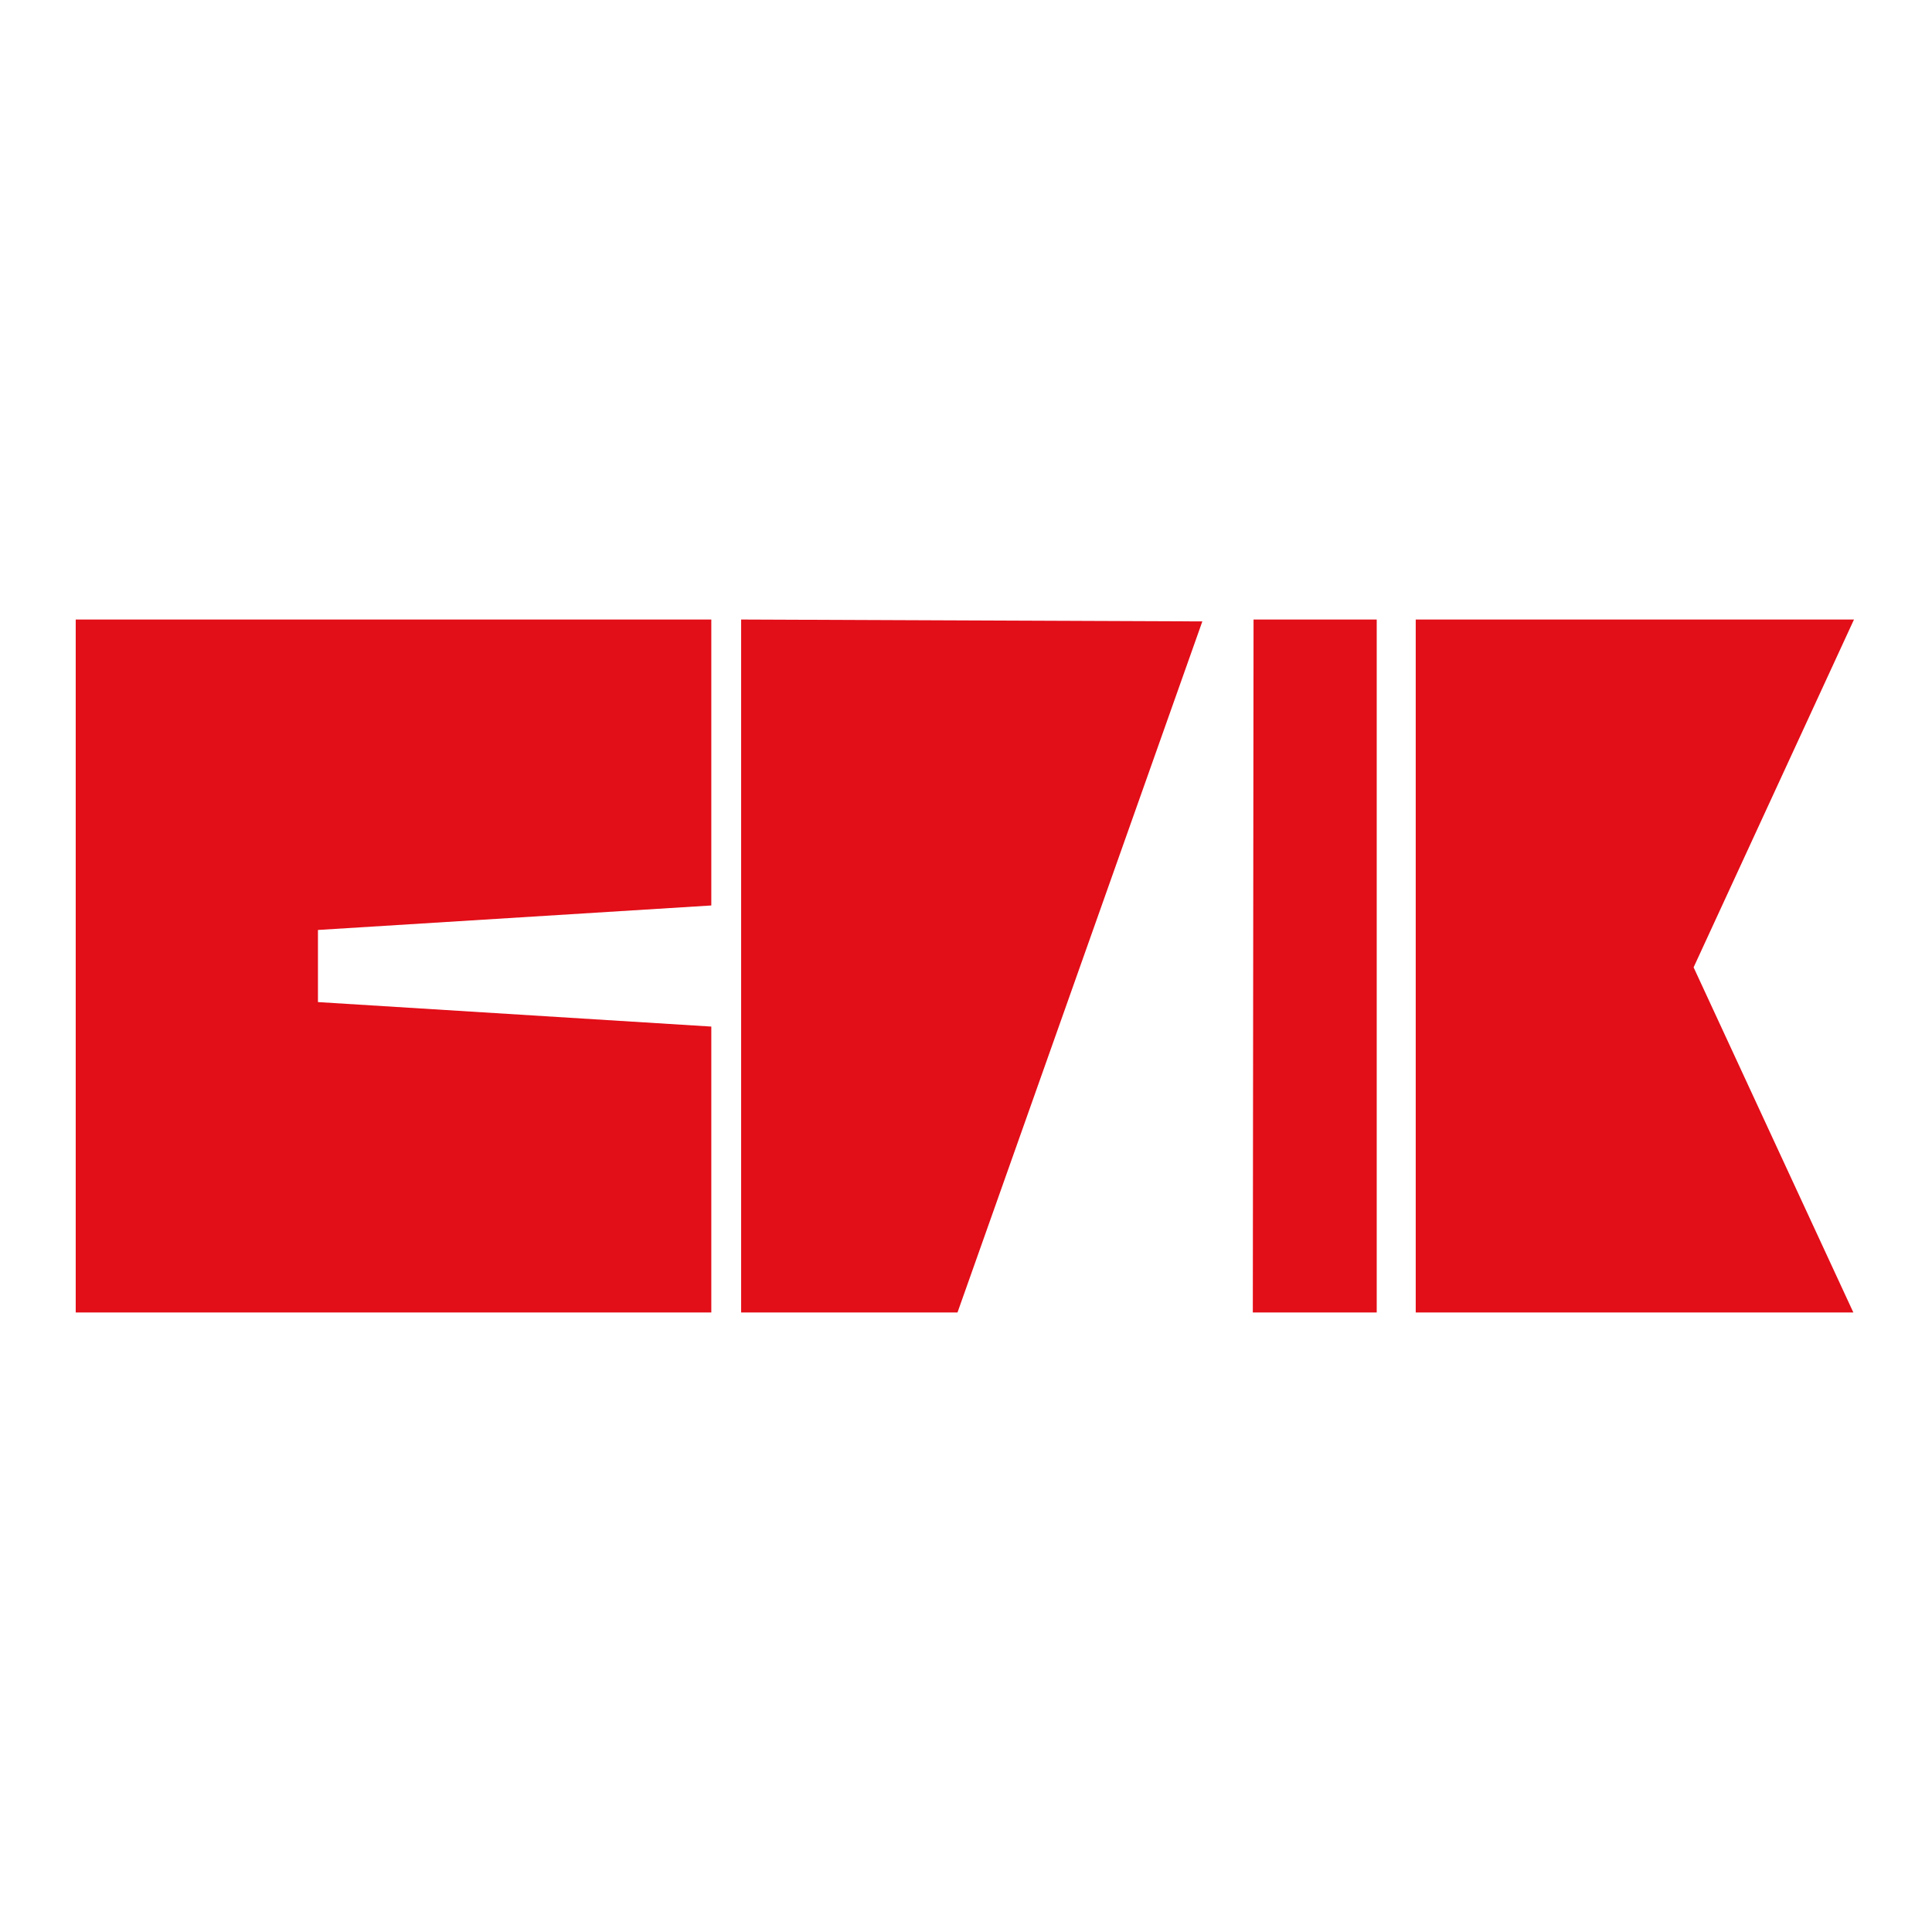
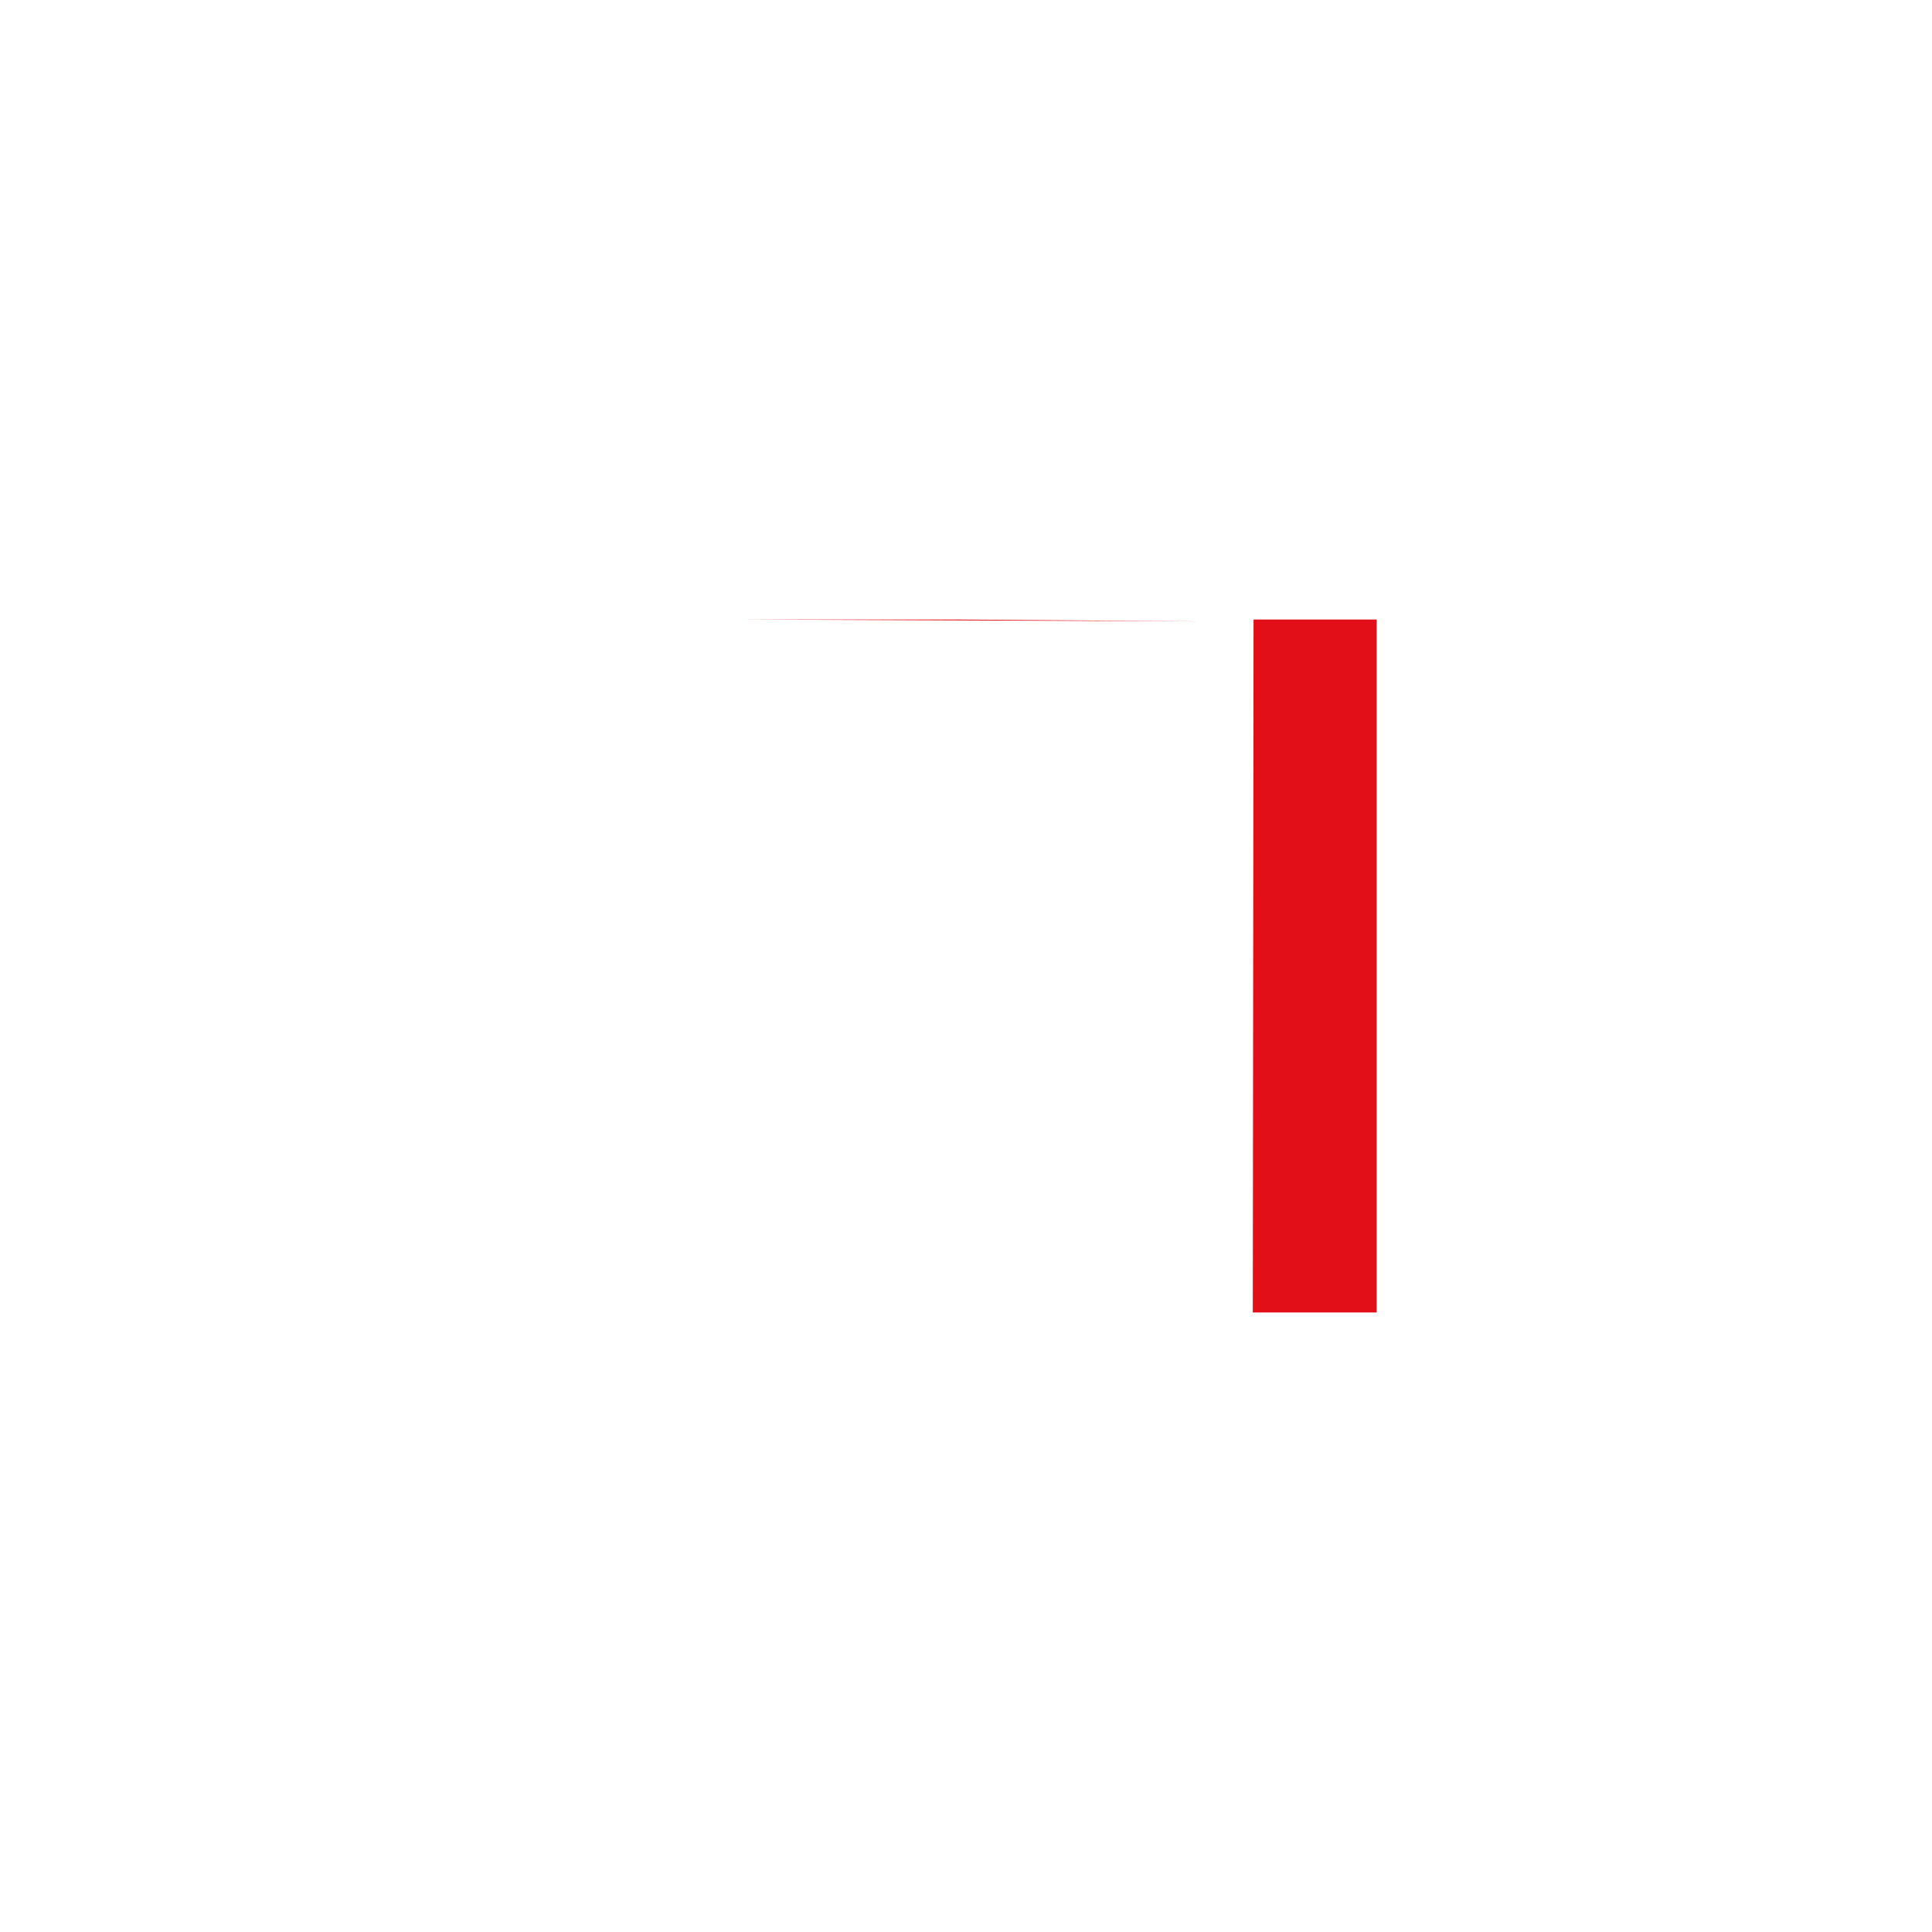
<svg xmlns="http://www.w3.org/2000/svg" width="842" height="842" viewBox="0 0 842 842" fill="none">
-   <path d="M617 270H808L738.103 421.588L807.727 572H617V270Z" fill="#E20E18" />
-   <path d="M138.569 436.724V405.294L310 394.619V270H33V572H310V447.4L138.569 436.724Z" fill="#E20E18" />
-   <path d="M524 270.821L323 270V572H417.294L524 270.821Z" fill="#E20E18" />
+   <path d="M524 270.821L323 270H417.294L524 270.821Z" fill="#E20E18" />
  <path d="M546.318 270C546.208 370.673 546.102 471.34 546 572H600V270H546.318Z" fill="#E20E18" />
</svg>